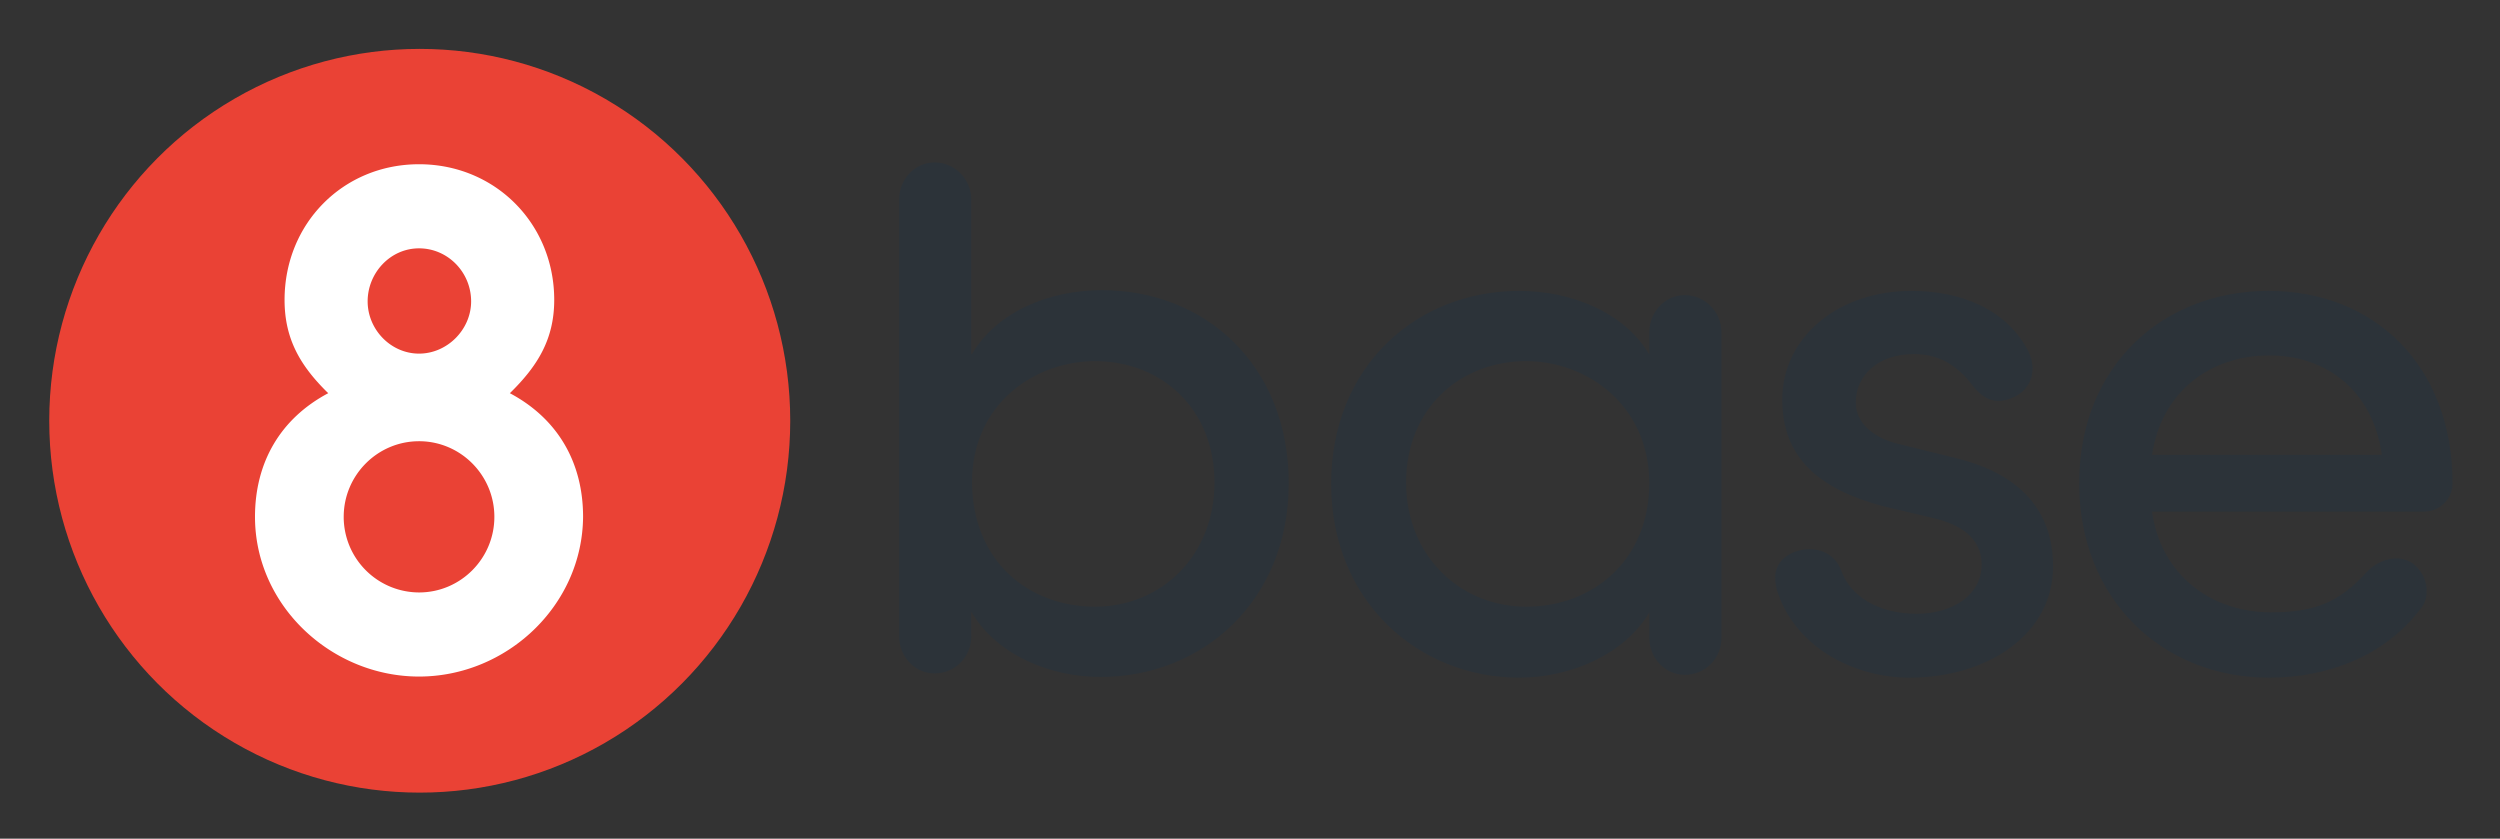
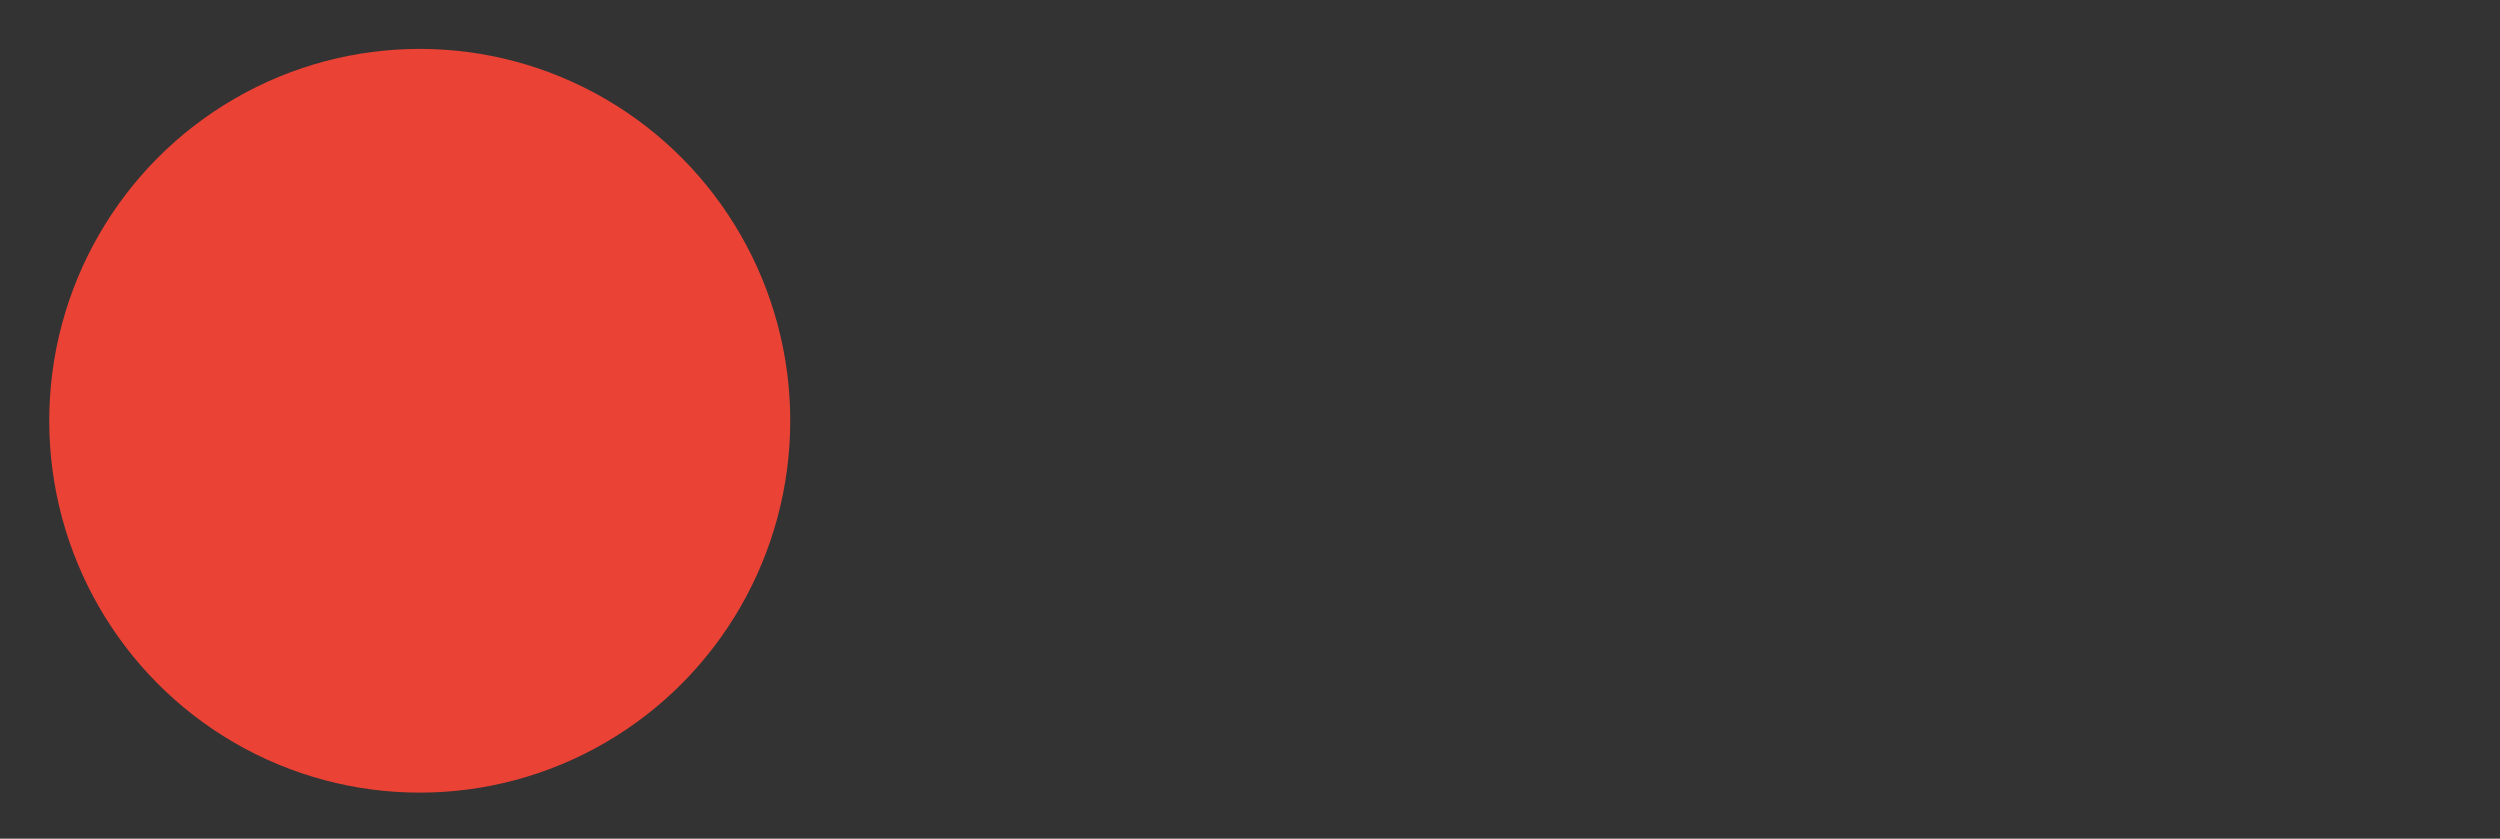
<svg xmlns="http://www.w3.org/2000/svg" role="img" viewBox="-2.37 -2.24 129.61 43.48">
  <rect x="-2.37" y="-2.24" width="129.61" height="43.48" fill="#333333" stroke="none" />
  <g fill="none">
-     <path fill="#2C3339" d="M48.02 16.115c1.284-2.17 3.96-3.311 6.745-3.311 5.316 0 9.678 3.863 9.678 10.007 0 6.108-4.472 10.045-9.75 10.045-2.677 0-5.426-1.178-6.71-3.385v1.287c0 1.03-.806 1.914-1.905 1.914-1.027 0-1.833-.883-1.833-1.914V8.094c0-1.03.806-1.913 1.833-1.913 1.063 0 1.906.883 1.906 1.913v8.021h.037zm6.38 13.098c3.446 0 6.195-2.649 6.195-6.438 0-3.827-2.75-6.292-6.195-6.292-3.08 0-6.378 2.17-6.378 6.292.036 4.12 2.969 6.438 6.378 6.438zm28.738.295c-1.283 2.17-4.07 3.384-6.745 3.384-5.242 0-9.75-3.973-9.75-10.044 0-6.144 4.471-10.007 9.75-10.007 2.676 0 5.462 1.103 6.745 3.31v-1.176c0-1.03.806-1.914 1.833-1.914 1.063 0 1.906.883 1.906 1.914v15.857c0 1.03-.807 1.913-1.906 1.913-1.027 0-1.833-.883-1.833-1.913v-1.324zM76.76 16.483c-3.446 0-6.232 2.465-6.232 6.292 0 3.79 2.786 6.438 6.232 6.438 3.409 0 6.378-2.355 6.378-6.438-.037-4.084-3.3-6.292-6.378-6.292zm20.234 13.098c1.943 0 3.373-1.03 3.373-2.539 0-1.398-1.1-2.097-2.53-2.428l-2.64-.625c-3.225-.883-5.168-2.465-5.168-5.52 0-3.163 2.823-5.628 6.709-5.628 2.492 0 4.912.92 6.048 3.127.147.294.22.625.22.883 0 1.25-1.173 1.692-1.76 1.692-.55 0-.953-.294-1.356-.809-.88-1.14-1.833-1.619-3.042-1.619-1.797 0-3.006 1.067-3.006 2.502 0 1.25 1.173 1.95 2.419 2.208l2.823.699c3.995.993 4.985 3.421 4.985 5.592 0 3.569-3.446 5.776-7.441 5.776-2.97 0-6.012-1.655-6.892-4.599-.037-.22-.073-.404-.073-.588 0-.994.953-1.472 1.796-1.472.66 0 1.32.331 1.613 1.067.476 1.398 1.98 2.281 3.922 2.281zm26.32-5.298H109.2c.44 3.201 2.97 5.225 6.195 5.225 2.31 0 3.556-.59 4.875-2.024.697-.773 1.76-1.03 2.493-.478.733.588.916 1.692.33 2.354-1.833 2.392-4.729 3.532-7.845 3.532-5.462 0-9.824-4.01-9.824-10.08 0-6.108 4.362-9.971 9.824-9.971s9.531 3.863 9.531 9.97c0 .847-.696 1.472-1.466 1.472zm-2.2-2.943c-.44-3.201-2.749-5.151-5.828-5.151-3.153 0-5.609 1.95-6.085 5.15h11.913z" />
    <ellipse cx="19.391" cy="19.574" fill="#EA4235" rx="19.208" ry="19.279" />
-     <path fill="#FFF" d="M19.355 32.835c-4.526 0-8.505-3.663-8.505-8.28 0-2.82 1.314-5.091 3.796-6.41-1.423-1.392-2.263-2.784-2.263-4.836 0-3.957 3.03-7.034 6.972-7.034 3.942 0 7.008 3.077 7.008 7.034 0 2.052-.876 3.444-2.3 4.836 2.482 1.319 3.796 3.59 3.796 6.41-.036 4.617-3.978 8.28-8.504 8.28zm0-12.2c-2.154 0-3.906 1.76-3.906 3.92a3.917 3.917 0 0 0 3.906 3.92c2.153 0 3.905-1.758 3.905-3.92 0-2.16-1.752-3.92-3.905-3.92zm0-10c-1.497 0-2.665 1.282-2.665 2.747 0 1.466 1.205 2.711 2.665 2.711s2.7-1.245 2.7-2.71c0-1.503-1.204-2.748-2.7-2.748z" />
  </g>
</svg>